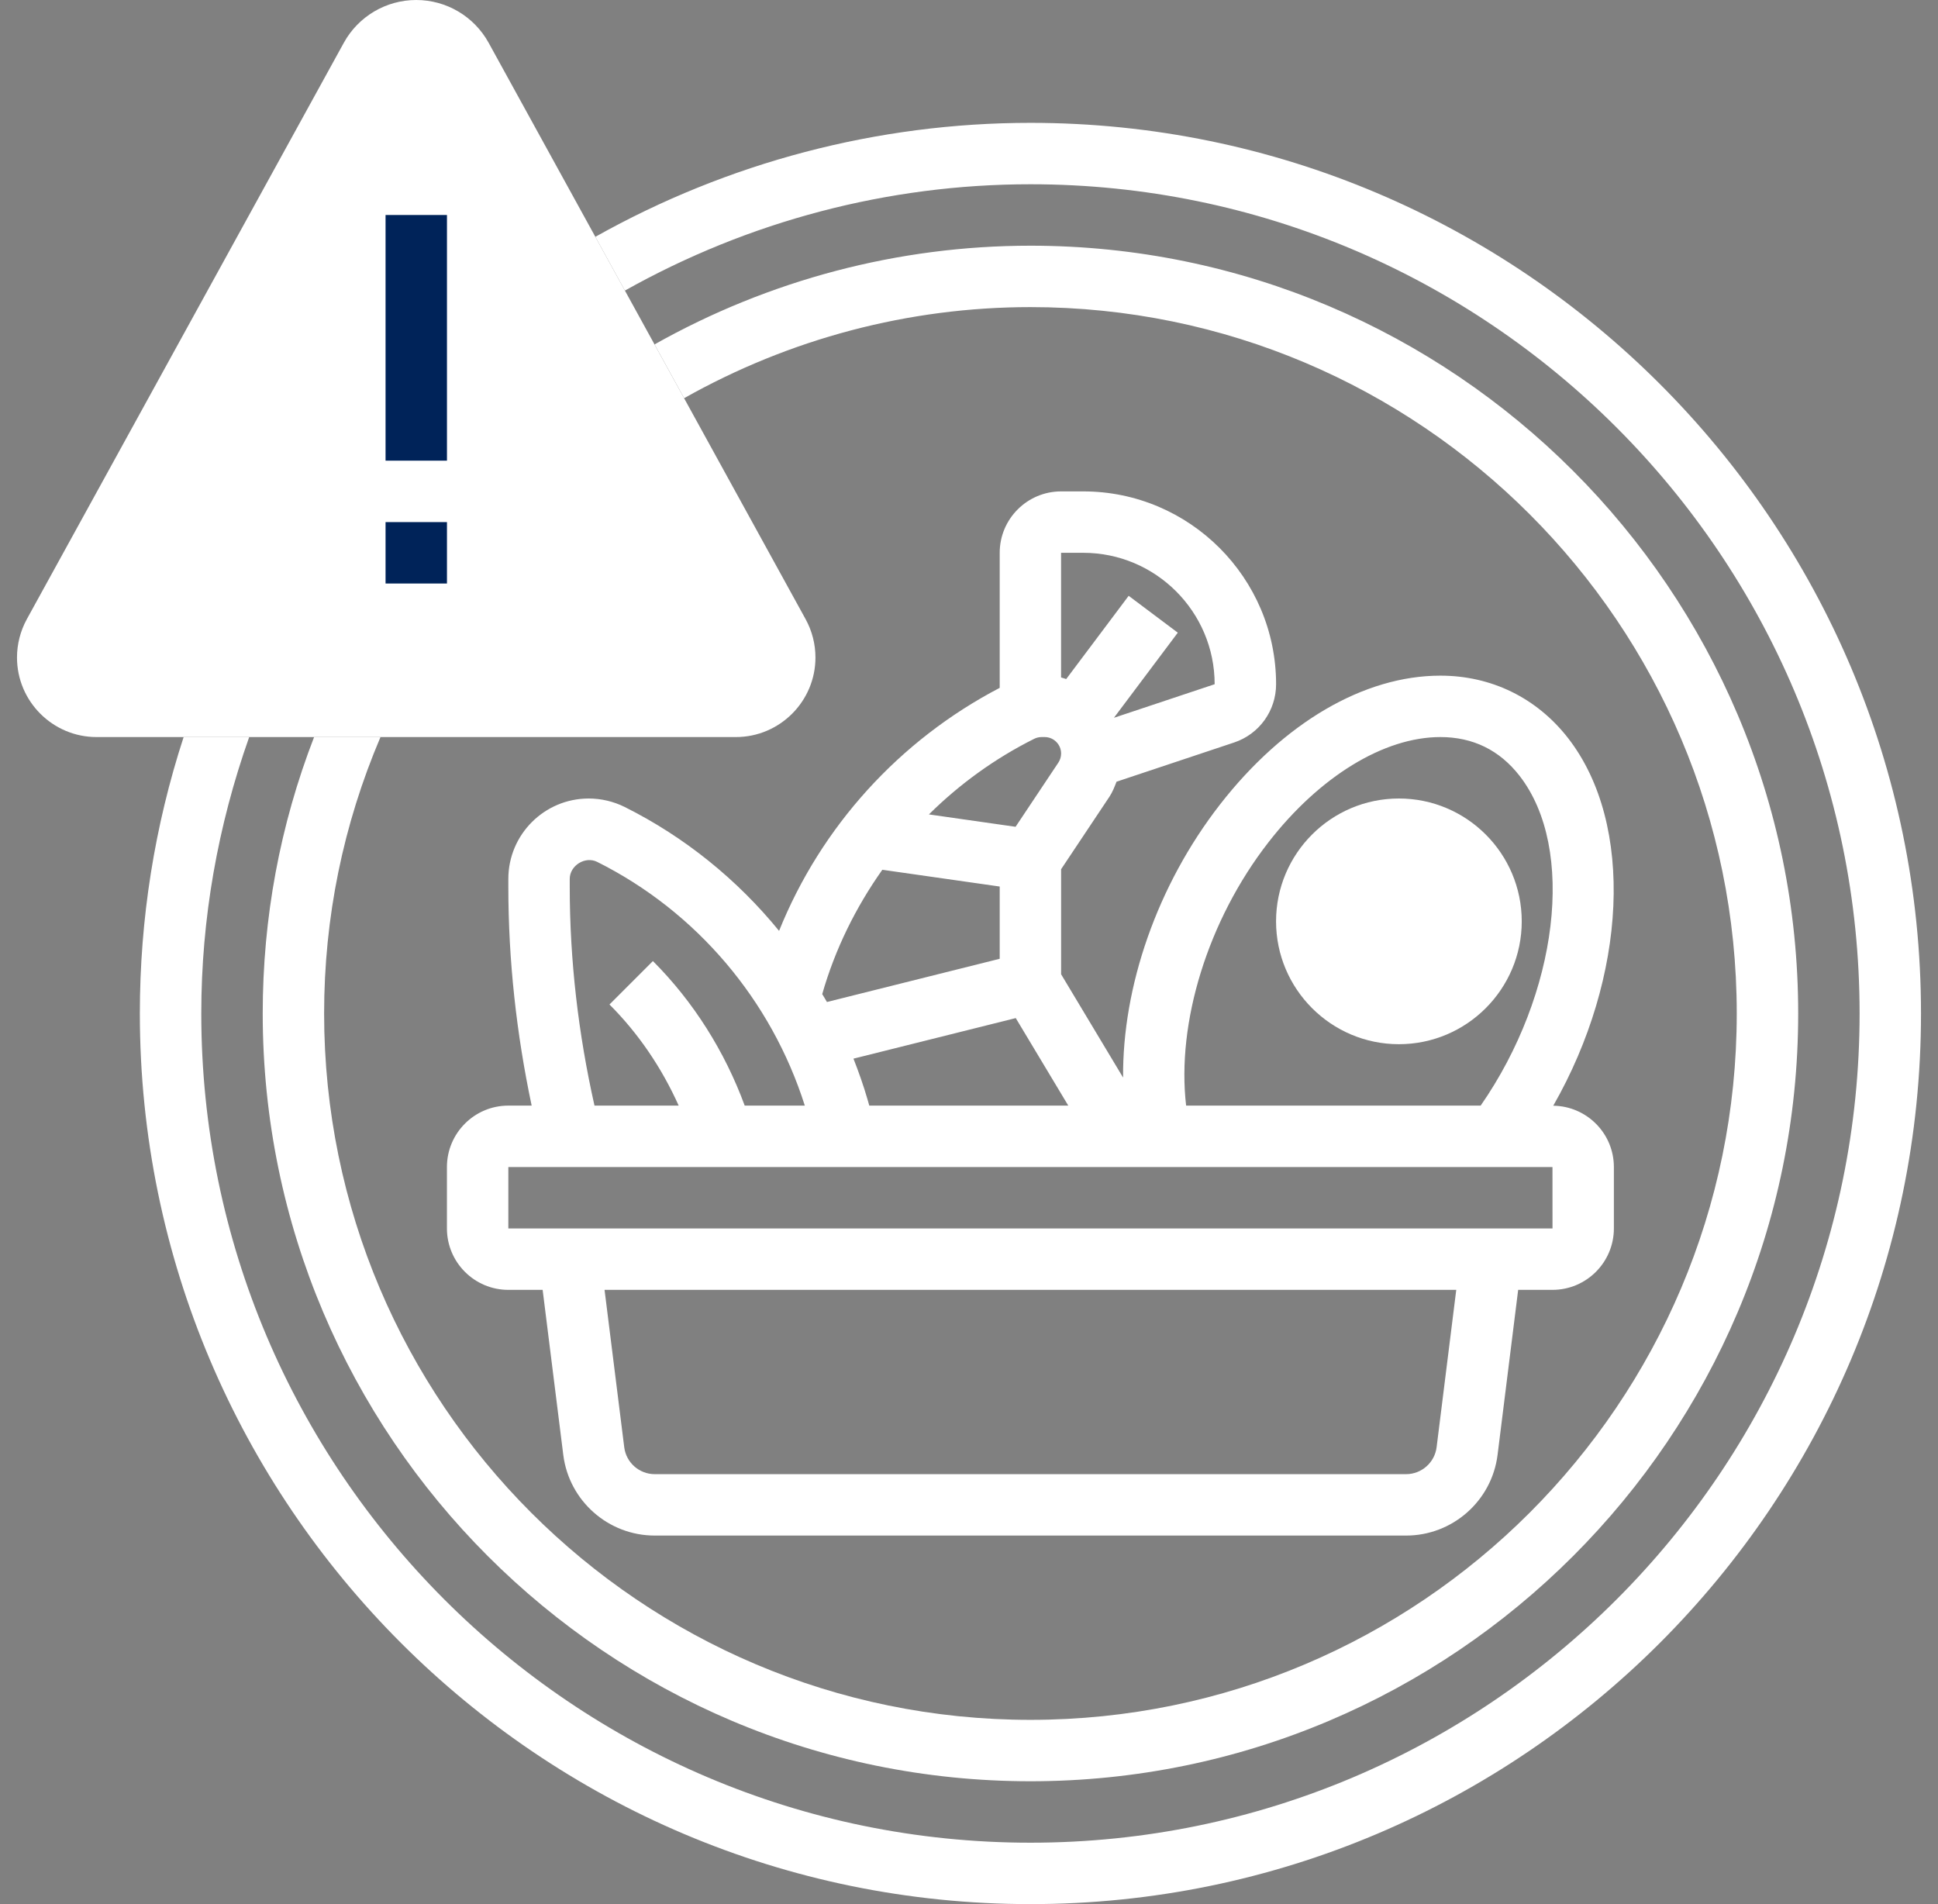
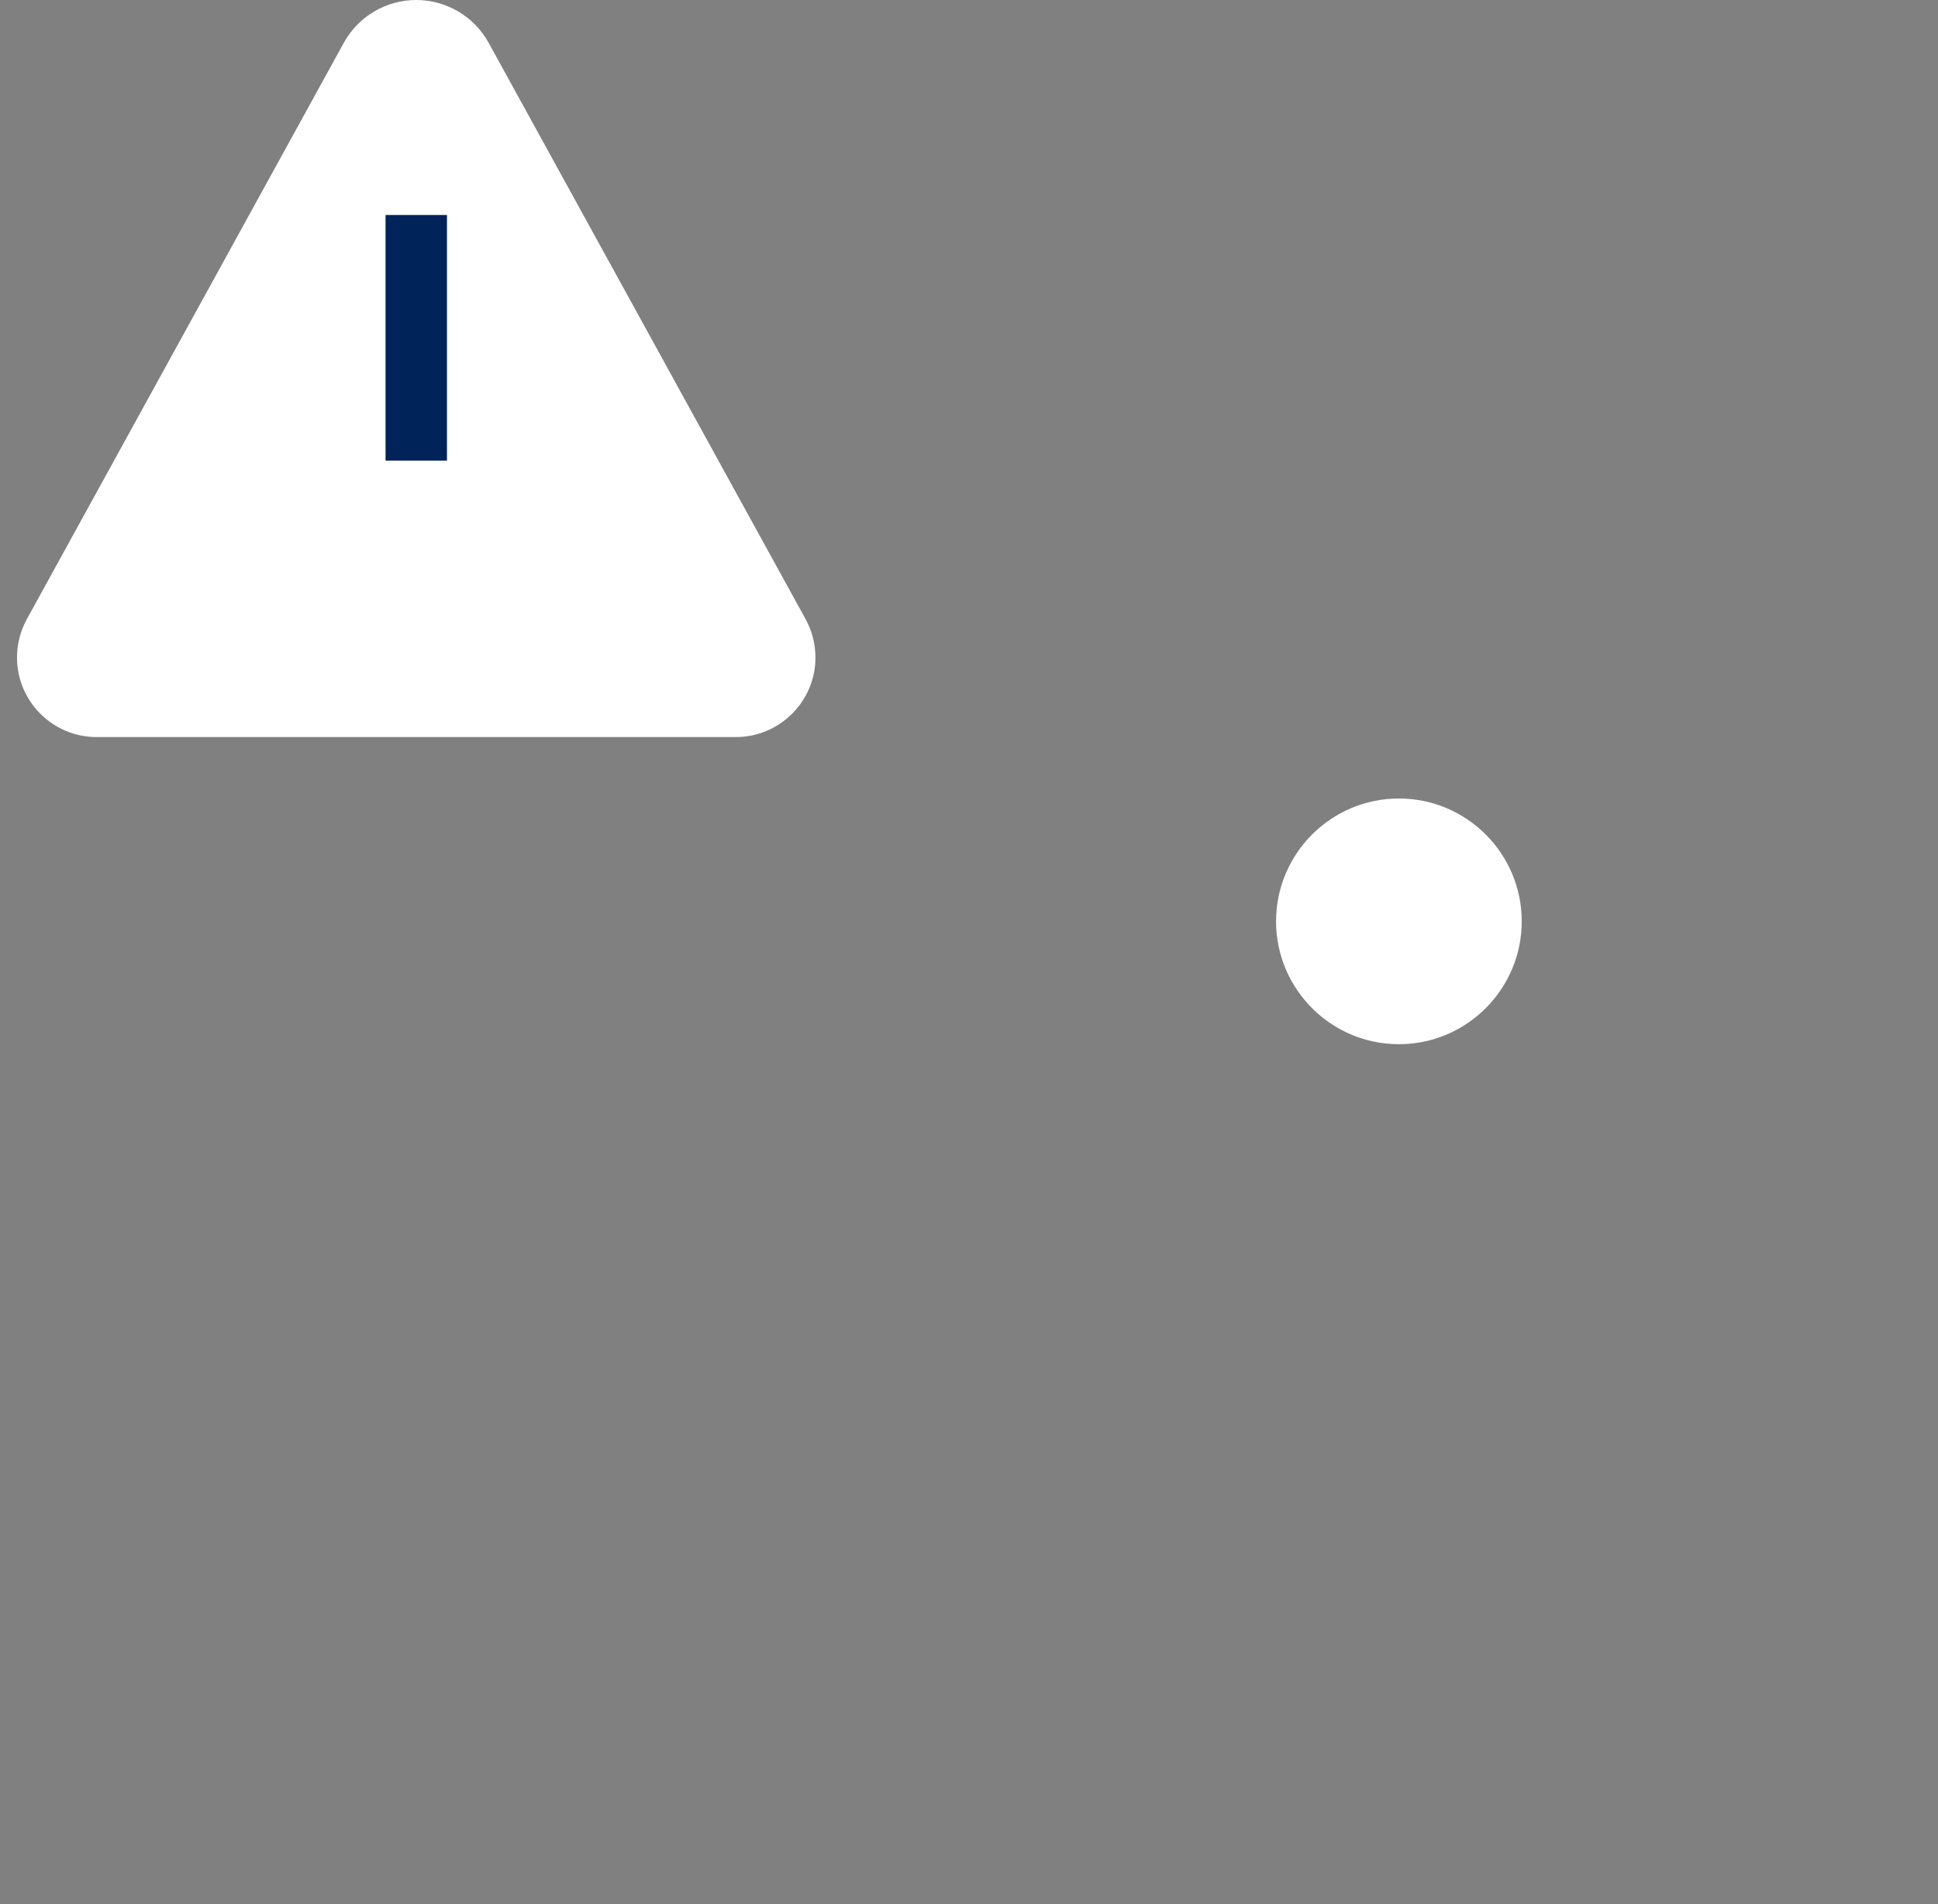
<svg xmlns="http://www.w3.org/2000/svg" width="57" height="56" viewBox="0 0 57 56" fill="none">
  <rect x="0" y="0" width="57" height="56" fill="#808080" stroke="none" />
  <g clip-path="url(#clip0_897_4607)">
    <path d="M21.644 21.677H2.84C1.55 21.677 0.5 20.627 0.5 19.337C0.5 18.944 0.6 18.555 0.789 18.21L10.112 1.259C10.539 0.482 11.356 0 12.242 0C13.128 0 13.944 0.482 14.372 1.259L23.694 18.209C23.884 18.554 23.984 18.944 23.984 19.337C23.984 20.627 22.933 21.677 21.644 21.677Z" fill="white" />
    <path d="M41.144 30.71C39.152 30.71 37.531 29.089 37.531 27.097C37.531 25.104 39.152 23.484 41.144 23.484C43.137 23.484 44.757 25.104 44.757 27.097C44.757 29.089 43.137 30.71 41.144 30.71Z" fill="white" />
-     <path d="M30.307 52.387C42.758 52.387 52.888 42.257 52.888 29.806C52.888 17.355 42.758 7.226 30.307 7.226C26.416 7.226 22.617 8.235 19.251 10.129L20.121 11.711C23.221 9.964 26.721 9.032 30.307 9.032C41.762 9.032 51.081 18.352 51.081 29.806C51.081 41.262 41.762 50.581 30.307 50.581C18.852 50.581 9.533 41.262 9.533 29.806C9.533 26.979 10.096 24.248 11.191 21.677H9.238C8.237 24.264 7.727 26.992 7.727 29.806C7.727 42.257 17.856 52.387 30.307 52.387Z" fill="white" />
-     <path d="M30.307 3.613C25.806 3.613 21.406 4.778 17.51 6.965L18.38 8.546C22.011 6.507 26.111 5.419 30.307 5.419C43.754 5.419 54.694 16.359 54.694 29.806C54.694 43.254 43.754 54.194 30.307 54.194C16.86 54.194 5.92 43.254 5.92 29.806C5.92 27.012 6.407 24.283 7.329 21.677H5.401C4.548 24.293 4.113 27.022 4.113 29.806C4.113 44.249 15.863 56 30.307 56C44.75 56 56.5 44.249 56.5 29.806C56.5 15.363 44.75 3.613 30.307 3.613Z" fill="white" />
    <path d="M11.34 6.323H13.146V13.548H11.34V6.323Z" fill="#002359" />
-     <path d="M11.34 15.355H13.146V17.161H11.34V15.355Z" fill="#002359" />
-     <path d="M13.145 36.129C13.145 37.125 13.955 37.935 14.951 37.935H15.96L16.567 42.788C16.736 44.141 17.892 45.161 19.256 45.161H41.357C42.721 45.161 43.877 44.141 44.046 42.788L44.652 37.935H45.661C46.657 37.935 47.467 37.125 47.467 36.129V34.323C47.467 33.334 46.67 32.532 45.684 32.519C47.844 28.743 48.091 24.244 46.12 21.708C45.198 20.524 43.864 19.871 42.364 19.871C40.118 19.871 37.757 21.252 35.882 23.661C34.029 26.044 33.011 29.02 33.032 31.691L31.209 28.653V25.564L32.631 23.431C32.722 23.294 32.78 23.142 32.839 22.99L36.297 21.837C37.036 21.591 37.532 20.902 37.532 20.123C37.532 16.996 34.987 14.452 31.86 14.452H31.209C30.213 14.452 29.403 15.262 29.403 16.258V20.23C26.454 21.768 24.148 24.312 22.914 27.377C21.684 25.87 20.144 24.618 18.373 23.733C18.046 23.571 17.68 23.484 17.316 23.484C16.011 23.484 14.951 24.544 14.951 25.849V26.082C14.951 28.244 15.19 30.402 15.637 32.516H14.951C13.955 32.516 13.145 33.326 13.145 34.323V36.129ZM42.253 42.564C42.196 43.014 41.811 43.355 41.356 43.355H19.256C18.801 43.355 18.416 43.014 18.36 42.564L17.781 37.935H42.831L42.253 42.564ZM37.309 24.77C38.814 22.834 40.705 21.677 42.364 21.677C43.321 21.677 44.105 22.061 44.693 22.817C46.359 24.959 45.83 29.231 43.549 32.516H34.886C34.601 30.086 35.518 27.071 37.309 24.77ZM31.42 32.516H25.567L25.518 32.344C25.4 31.932 25.257 31.531 25.102 31.135L29.875 29.942L31.42 32.516ZM31.86 16.258C33.991 16.258 35.725 17.992 35.725 20.123L32.763 21.11L34.641 18.607L33.196 17.523L31.359 19.971C31.308 19.957 31.261 19.936 31.208 19.924V16.258H31.86ZM30.416 21.729C30.484 21.695 30.559 21.677 30.633 21.677H30.726C30.992 21.677 31.209 21.894 31.209 22.161C31.209 22.256 31.181 22.349 31.128 22.429L29.87 24.316L27.321 23.952C28.222 23.06 29.264 22.305 30.416 21.729ZM25.951 25.58L29.403 26.073V28.198L24.322 29.469C24.279 29.389 24.228 29.314 24.183 29.237C24.561 27.913 25.17 26.684 25.951 25.58ZM16.757 26.082V25.849C16.757 25.455 17.212 25.171 17.566 25.349C20.485 26.809 22.686 29.412 23.671 32.516H21.903C21.319 30.928 20.399 29.461 19.203 28.265L17.926 29.542C18.78 30.395 19.467 31.413 19.961 32.516H17.485C17.01 30.405 16.757 28.247 16.757 26.082ZM14.951 34.323H45.661L45.662 36.129H14.951V34.323Z" fill="white" />
  </g>
  <defs>
    <clipPath id="clip0_897_4607">
      <rect width="56" height="56" fill="white" transform="translate(0.5)" />
    </clipPath>
  </defs>
</svg>